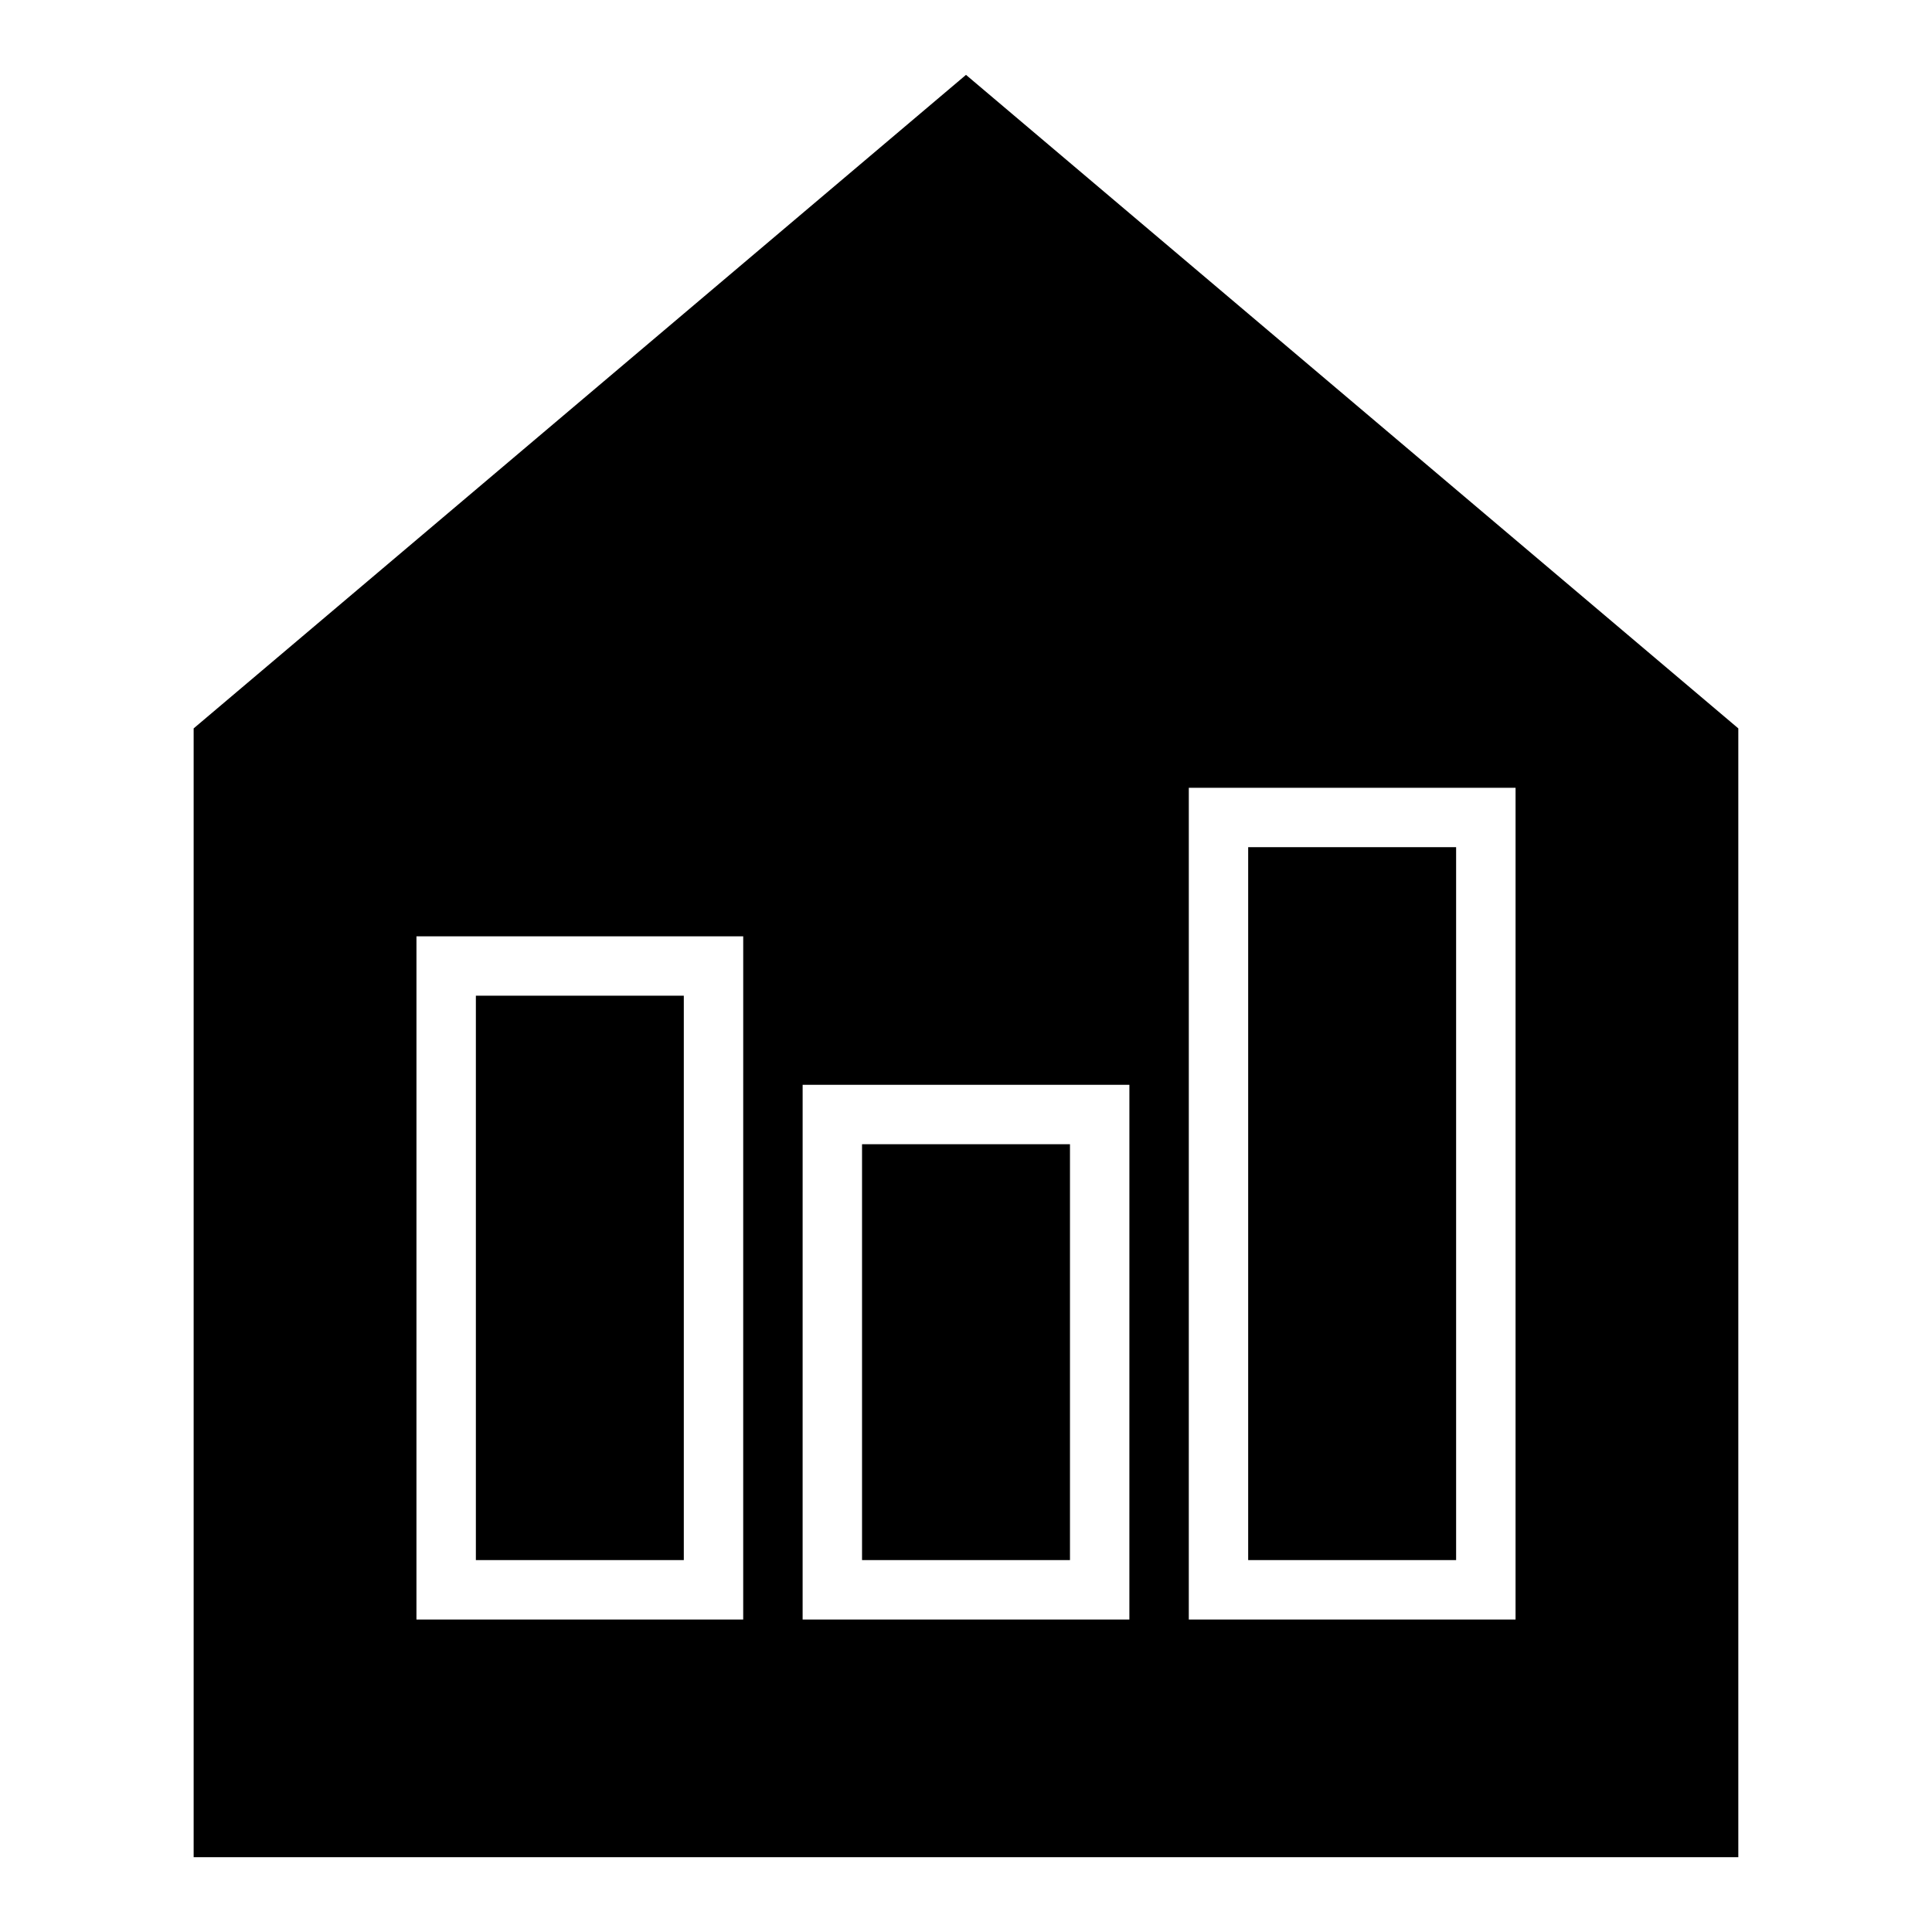
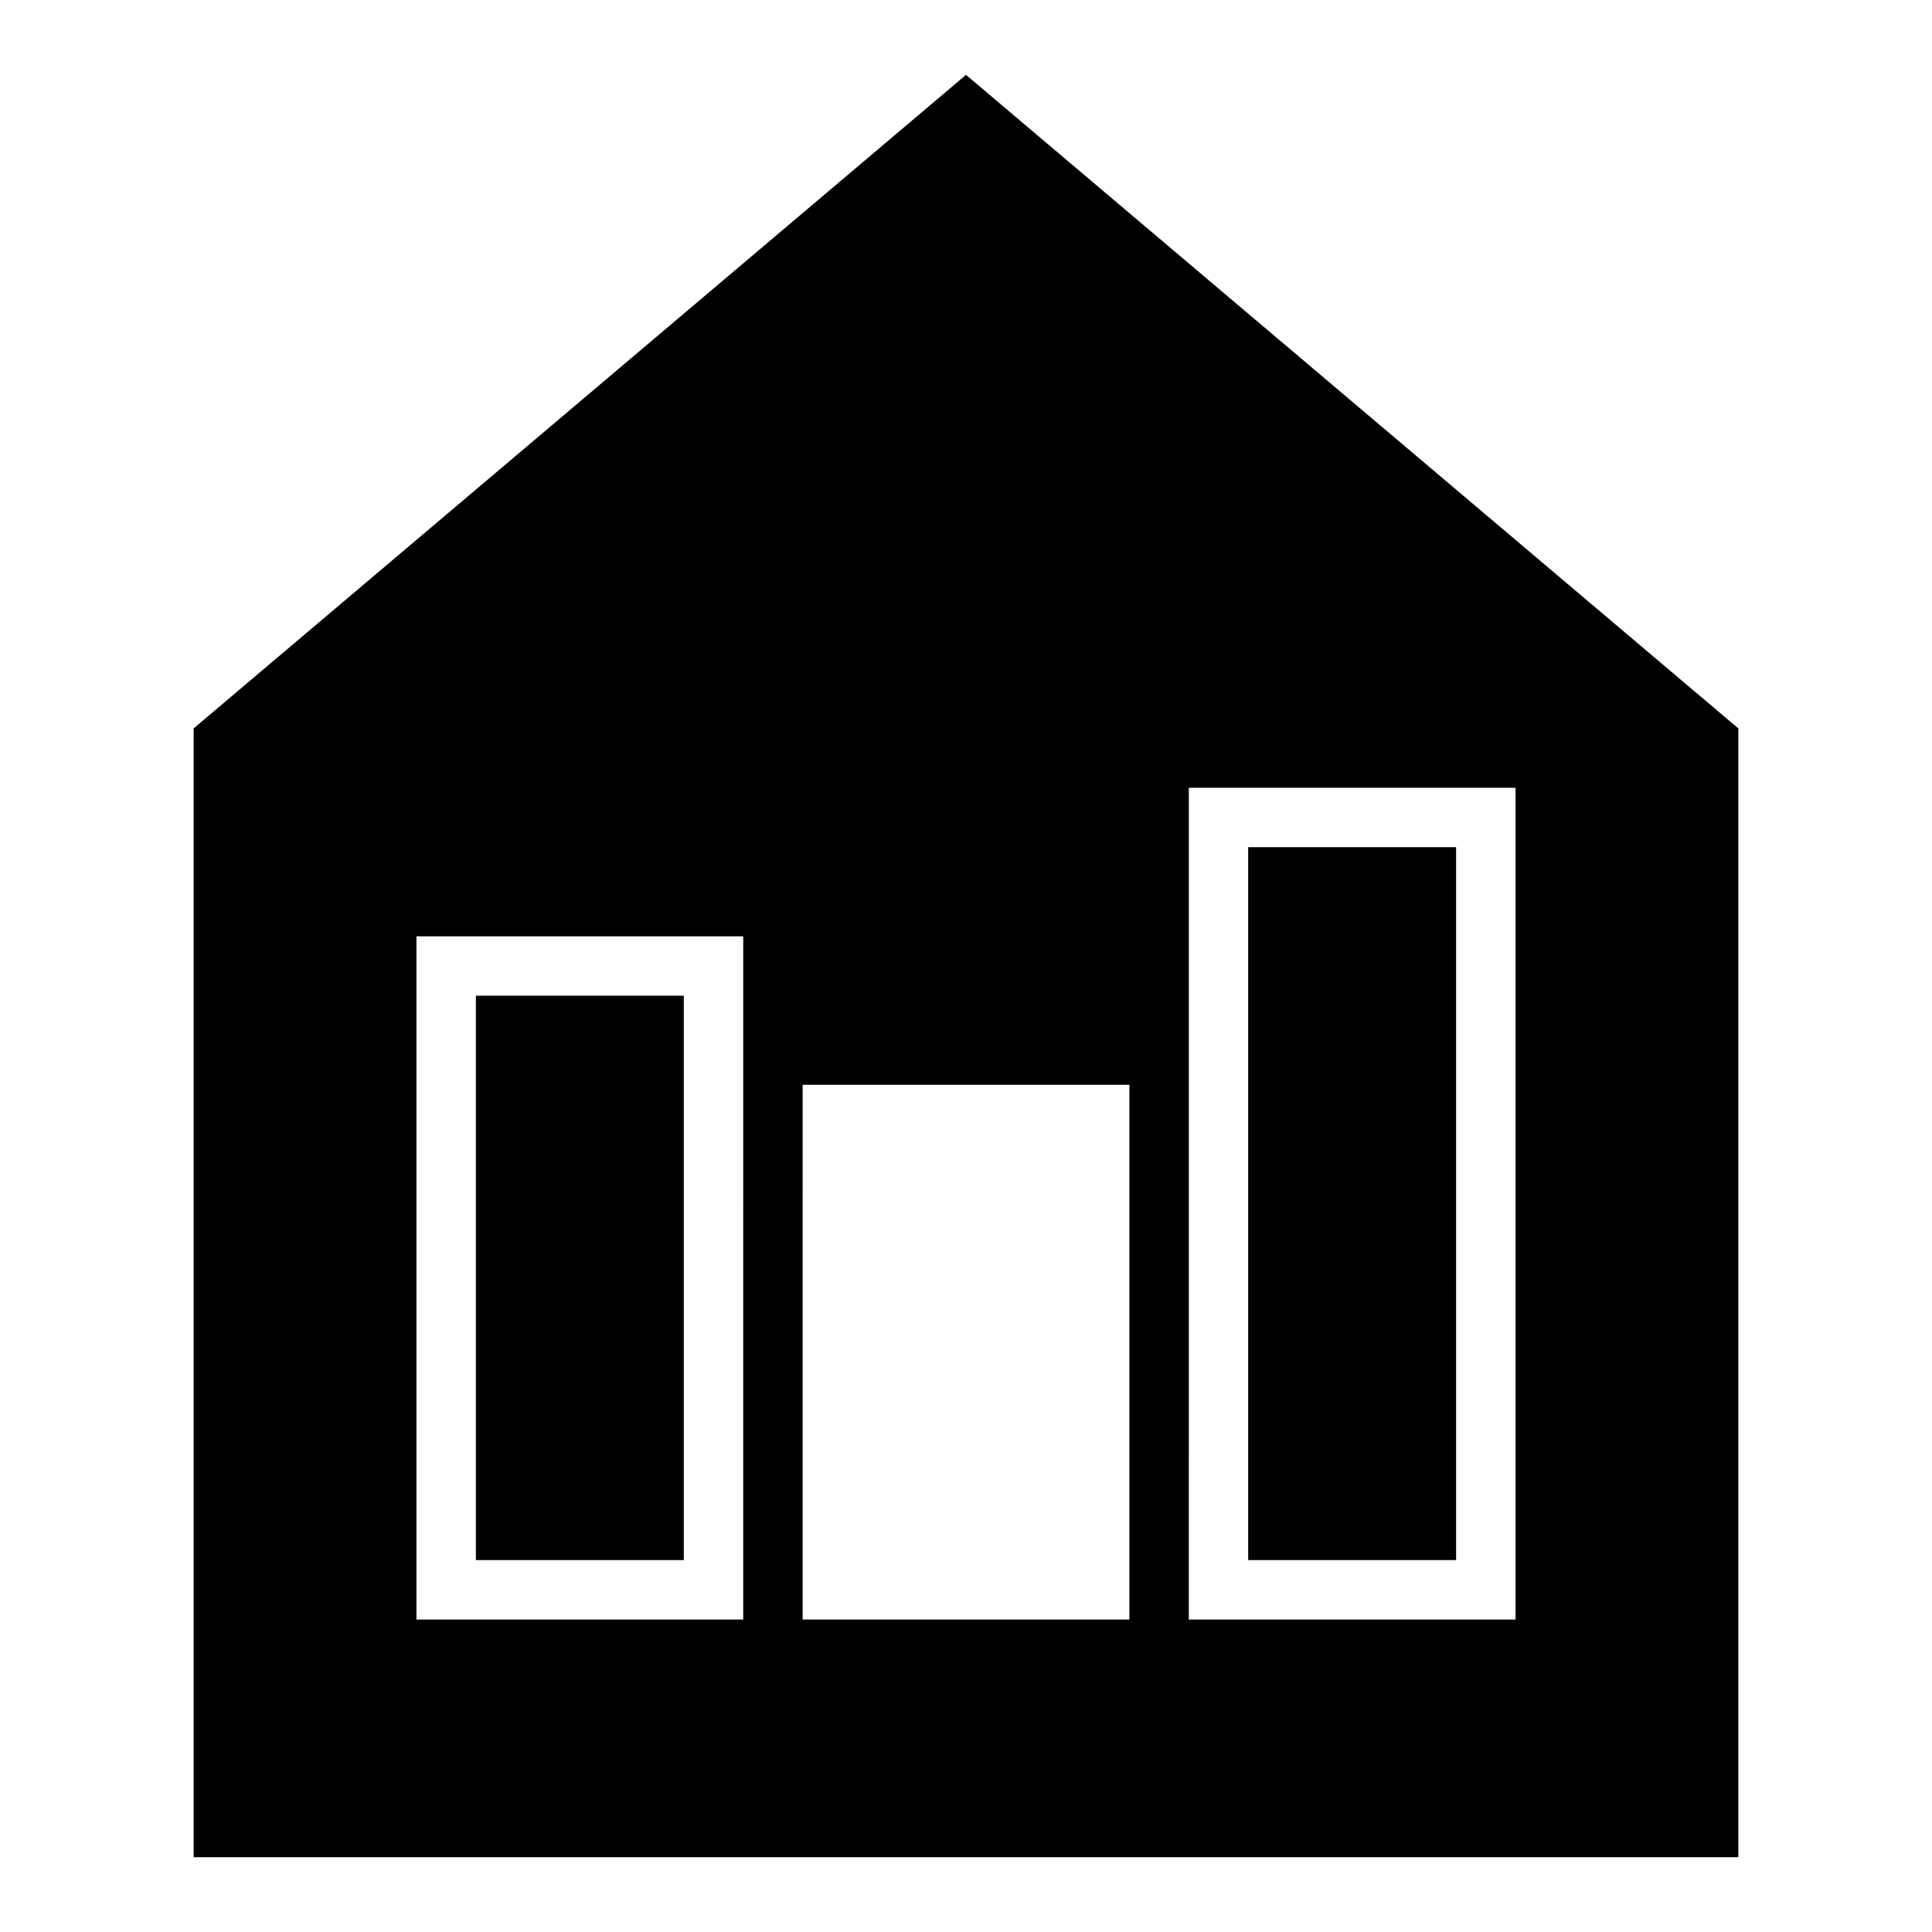
<svg xmlns="http://www.w3.org/2000/svg" fill="#000000" width="800px" height="800px" version="1.1" viewBox="144 144 512 512">
  <g>
    <path d="m270.11 407.87h55.105v149.57h-55.105z" />
    <path d="m400 163.84-204.68 173.19v299.14h409.35v-299.14zm-59.043 409.35h-86.594l0.004-181.06h86.594zm102.34 0h-86.594l0.004-141.7h86.594zm102.34 0h-86.594l0.004-220.42h86.594z" />
    <path d="m474.78 368.51h55.105v188.93h-55.105z" />
-     <path d="m372.45 447.23h55.105v110.21h-55.105z" />
  </g>
</svg>